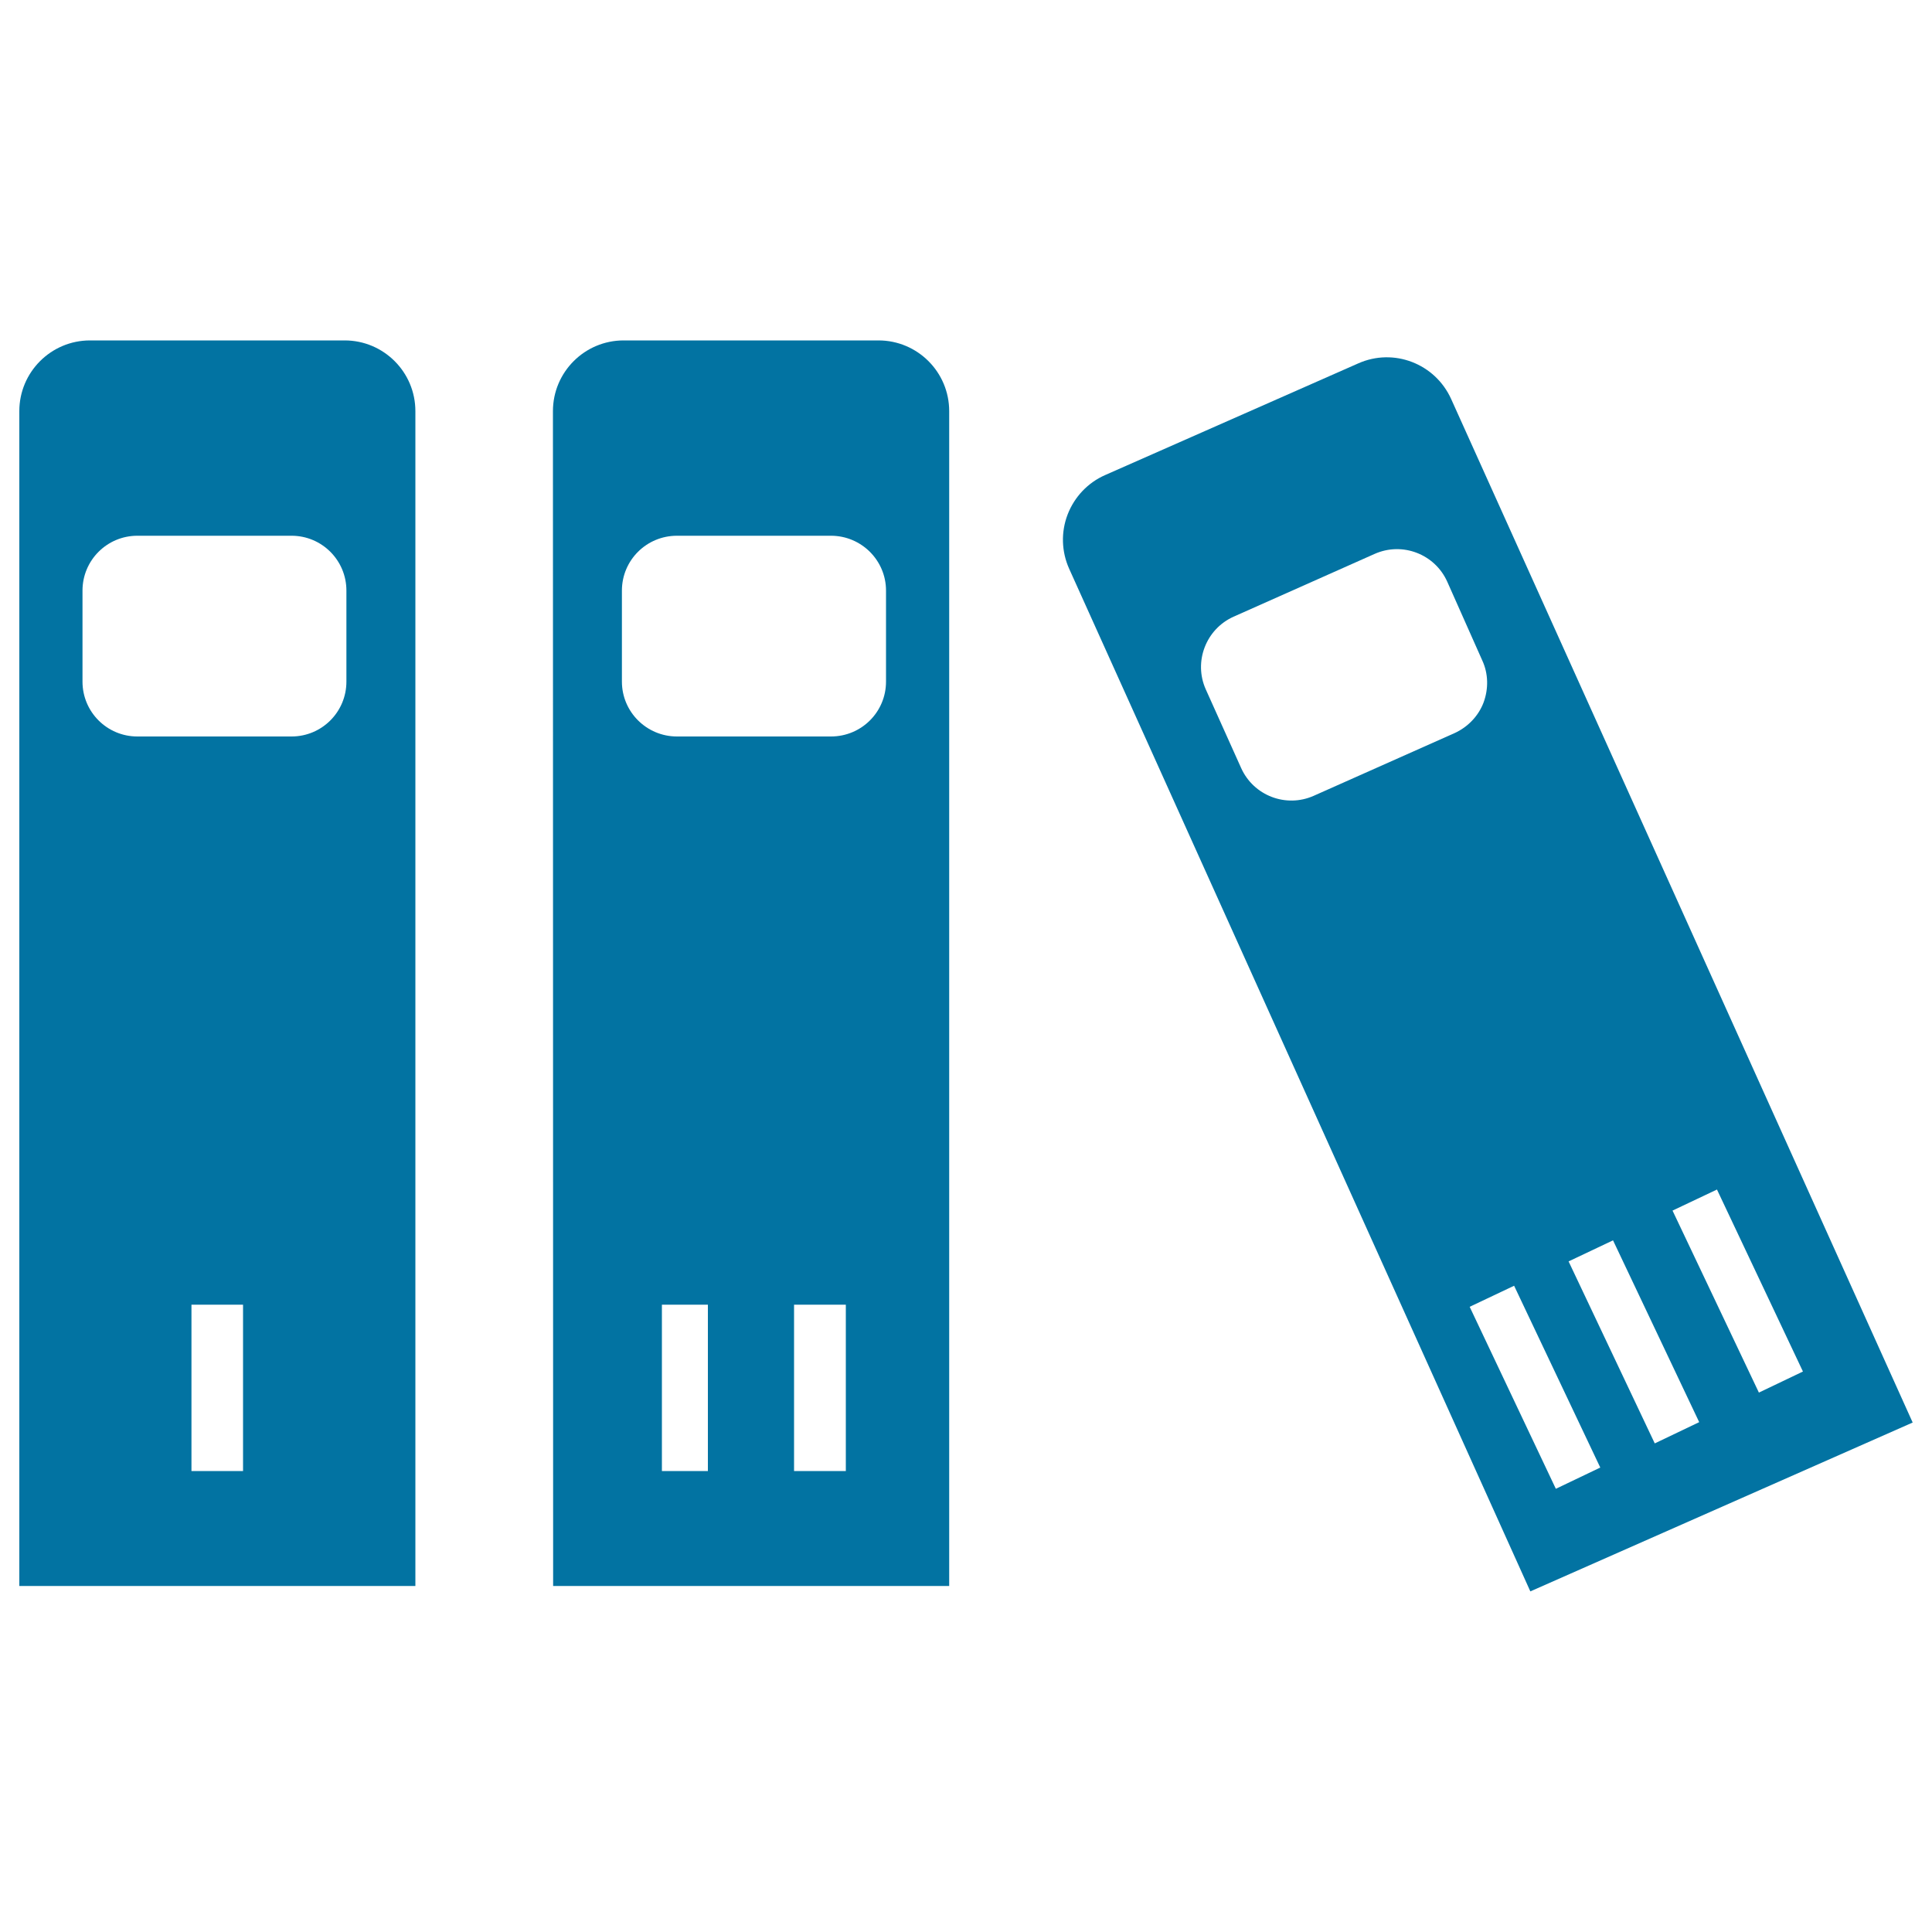
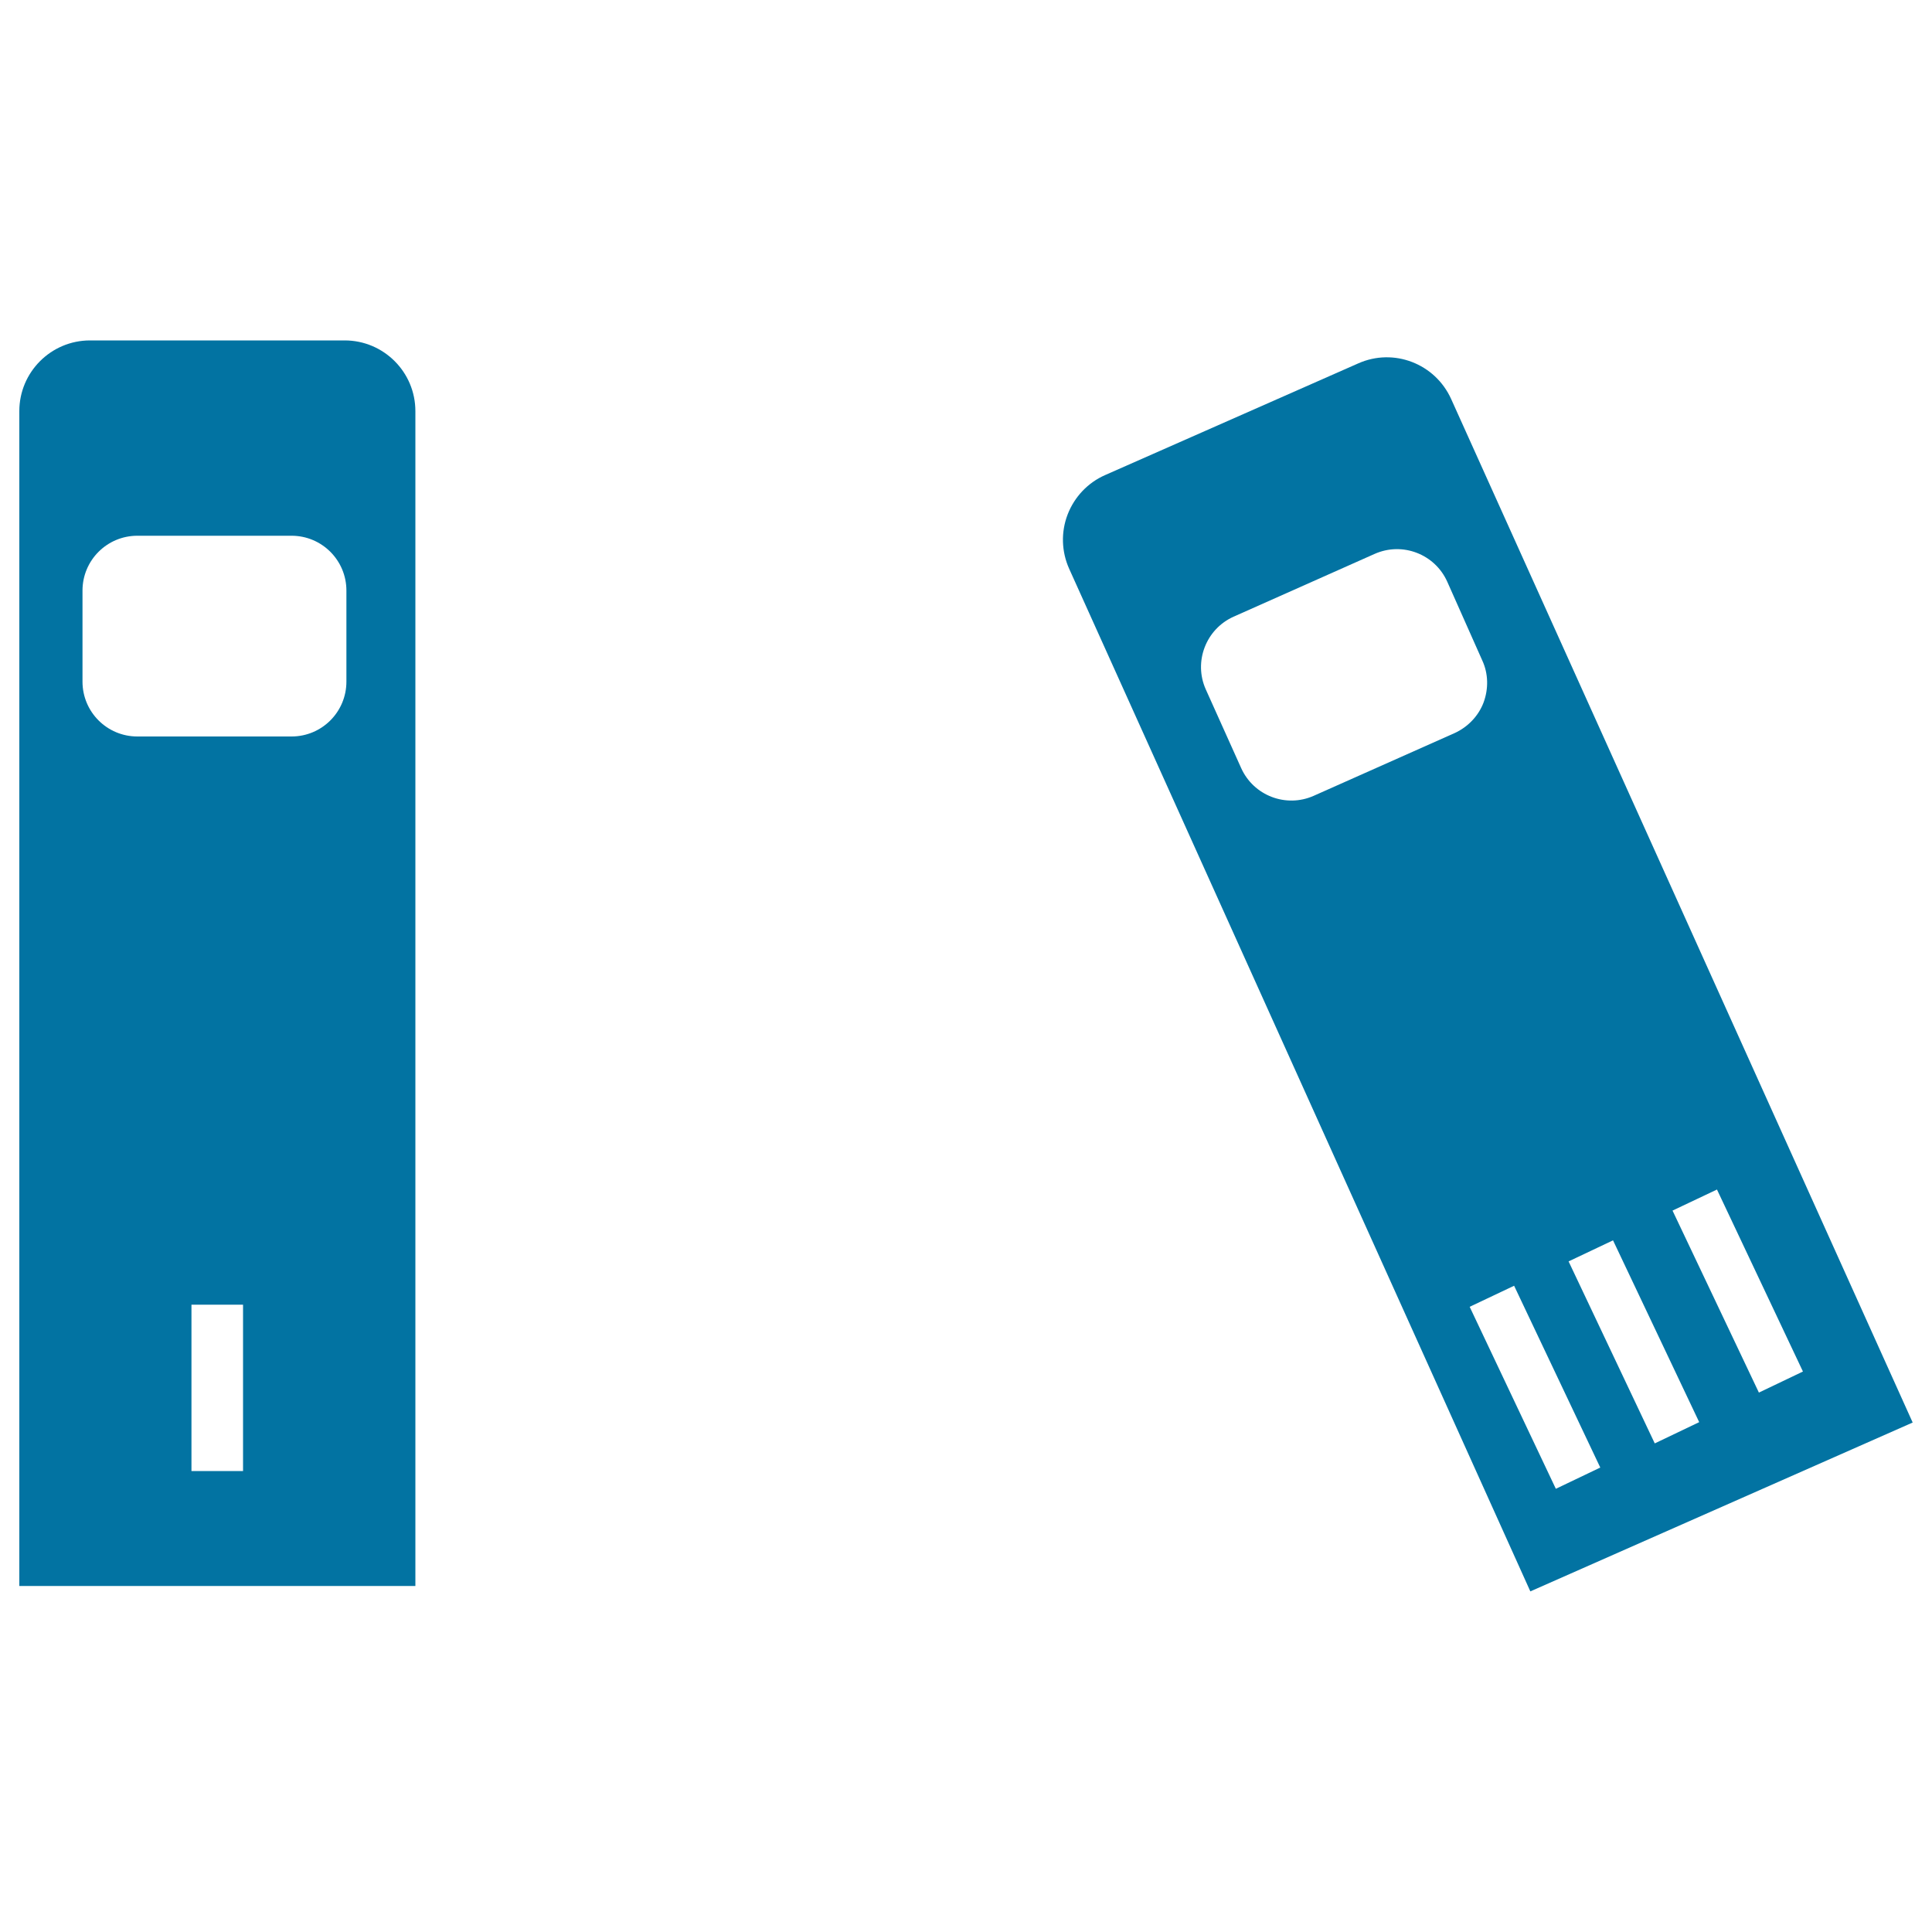
<svg xmlns="http://www.w3.org/2000/svg" viewBox="0 0 1000 1000" style="fill:#0273a2">
  <title>Three Educational Books SVG icon</title>
  <g>
    <g>
      <path d="M10,820.9h205V212.8c0-20.2-16.4-36.6-36.6-36.6H46.6c-20.2,0-36.6,16.4-36.6,36.6V820.9z M125.8,761.4H99.1v-86.1h26.7V761.4z M42.7,305.7c0-15.7,12.7-28.4,28.4-28.4h79.8c15.7,0,28.4,12.7,28.4,28.4v47.1c0,15.7-12.7,28.4-28.4,28.4H71.1c-15.7,0-28.4-12.7-28.4-28.4V305.7z" />
-       <path d="M286.3,820.9h205V212.8c0-20.2-16.4-36.6-36.6-36.6H322.8c-20.2,0-36.6,16.4-36.6,36.6L286.3,820.9L286.3,820.9z M366.4,761.4h-23.8v-86.1h23.8V761.4z M437.8,761.4H411v-86.1h26.8V761.4z M321.9,305.7c0-15.7,12.7-28.4,28.5-28.4h79.7c15.7,0,28.5,12.7,28.5,28.4v47.1c0,15.7-12.7,28.4-28.5,28.4h-79.7c-15.7,0-28.5-12.7-28.5-28.4V305.7z" />
      <path d="M751.1,206.5c-8.3-18.3-29.7-26.6-48.1-18.4L572,245.9c-8.9,3.9-15.9,11.3-19.4,20.4c-3.5,9.1-3.2,19.2,0.8,28.1l238.7,529.3L990,736.3L751.1,206.5z M624.1,356.8c-6.4-14.3,0.1-31.2,14.4-37.6l73-32.5c14.4-6.4,31.2,0.1,37.6,14.4l18.1,40.7c3.2,6.9,3.3,14.7,0.7,21.8c-2.7,7.1-8.2,12.7-14.9,15.8l-73,32.5c-14.4,6.4-31.2-0.1-37.6-14.4L624.1,356.8z M805.3,770.6l-44.6-94.2l23-10.9l44.6,94.1L805.3,770.6z M856.5,747.1l-44.6-94.2l23-10.9l44.6,94.1L856.5,747.1z M865.7,626.6l23-10.9l44.5,94.2l-22.8,10.9L865.7,626.6z" />
    </g>
  </g>
</svg>